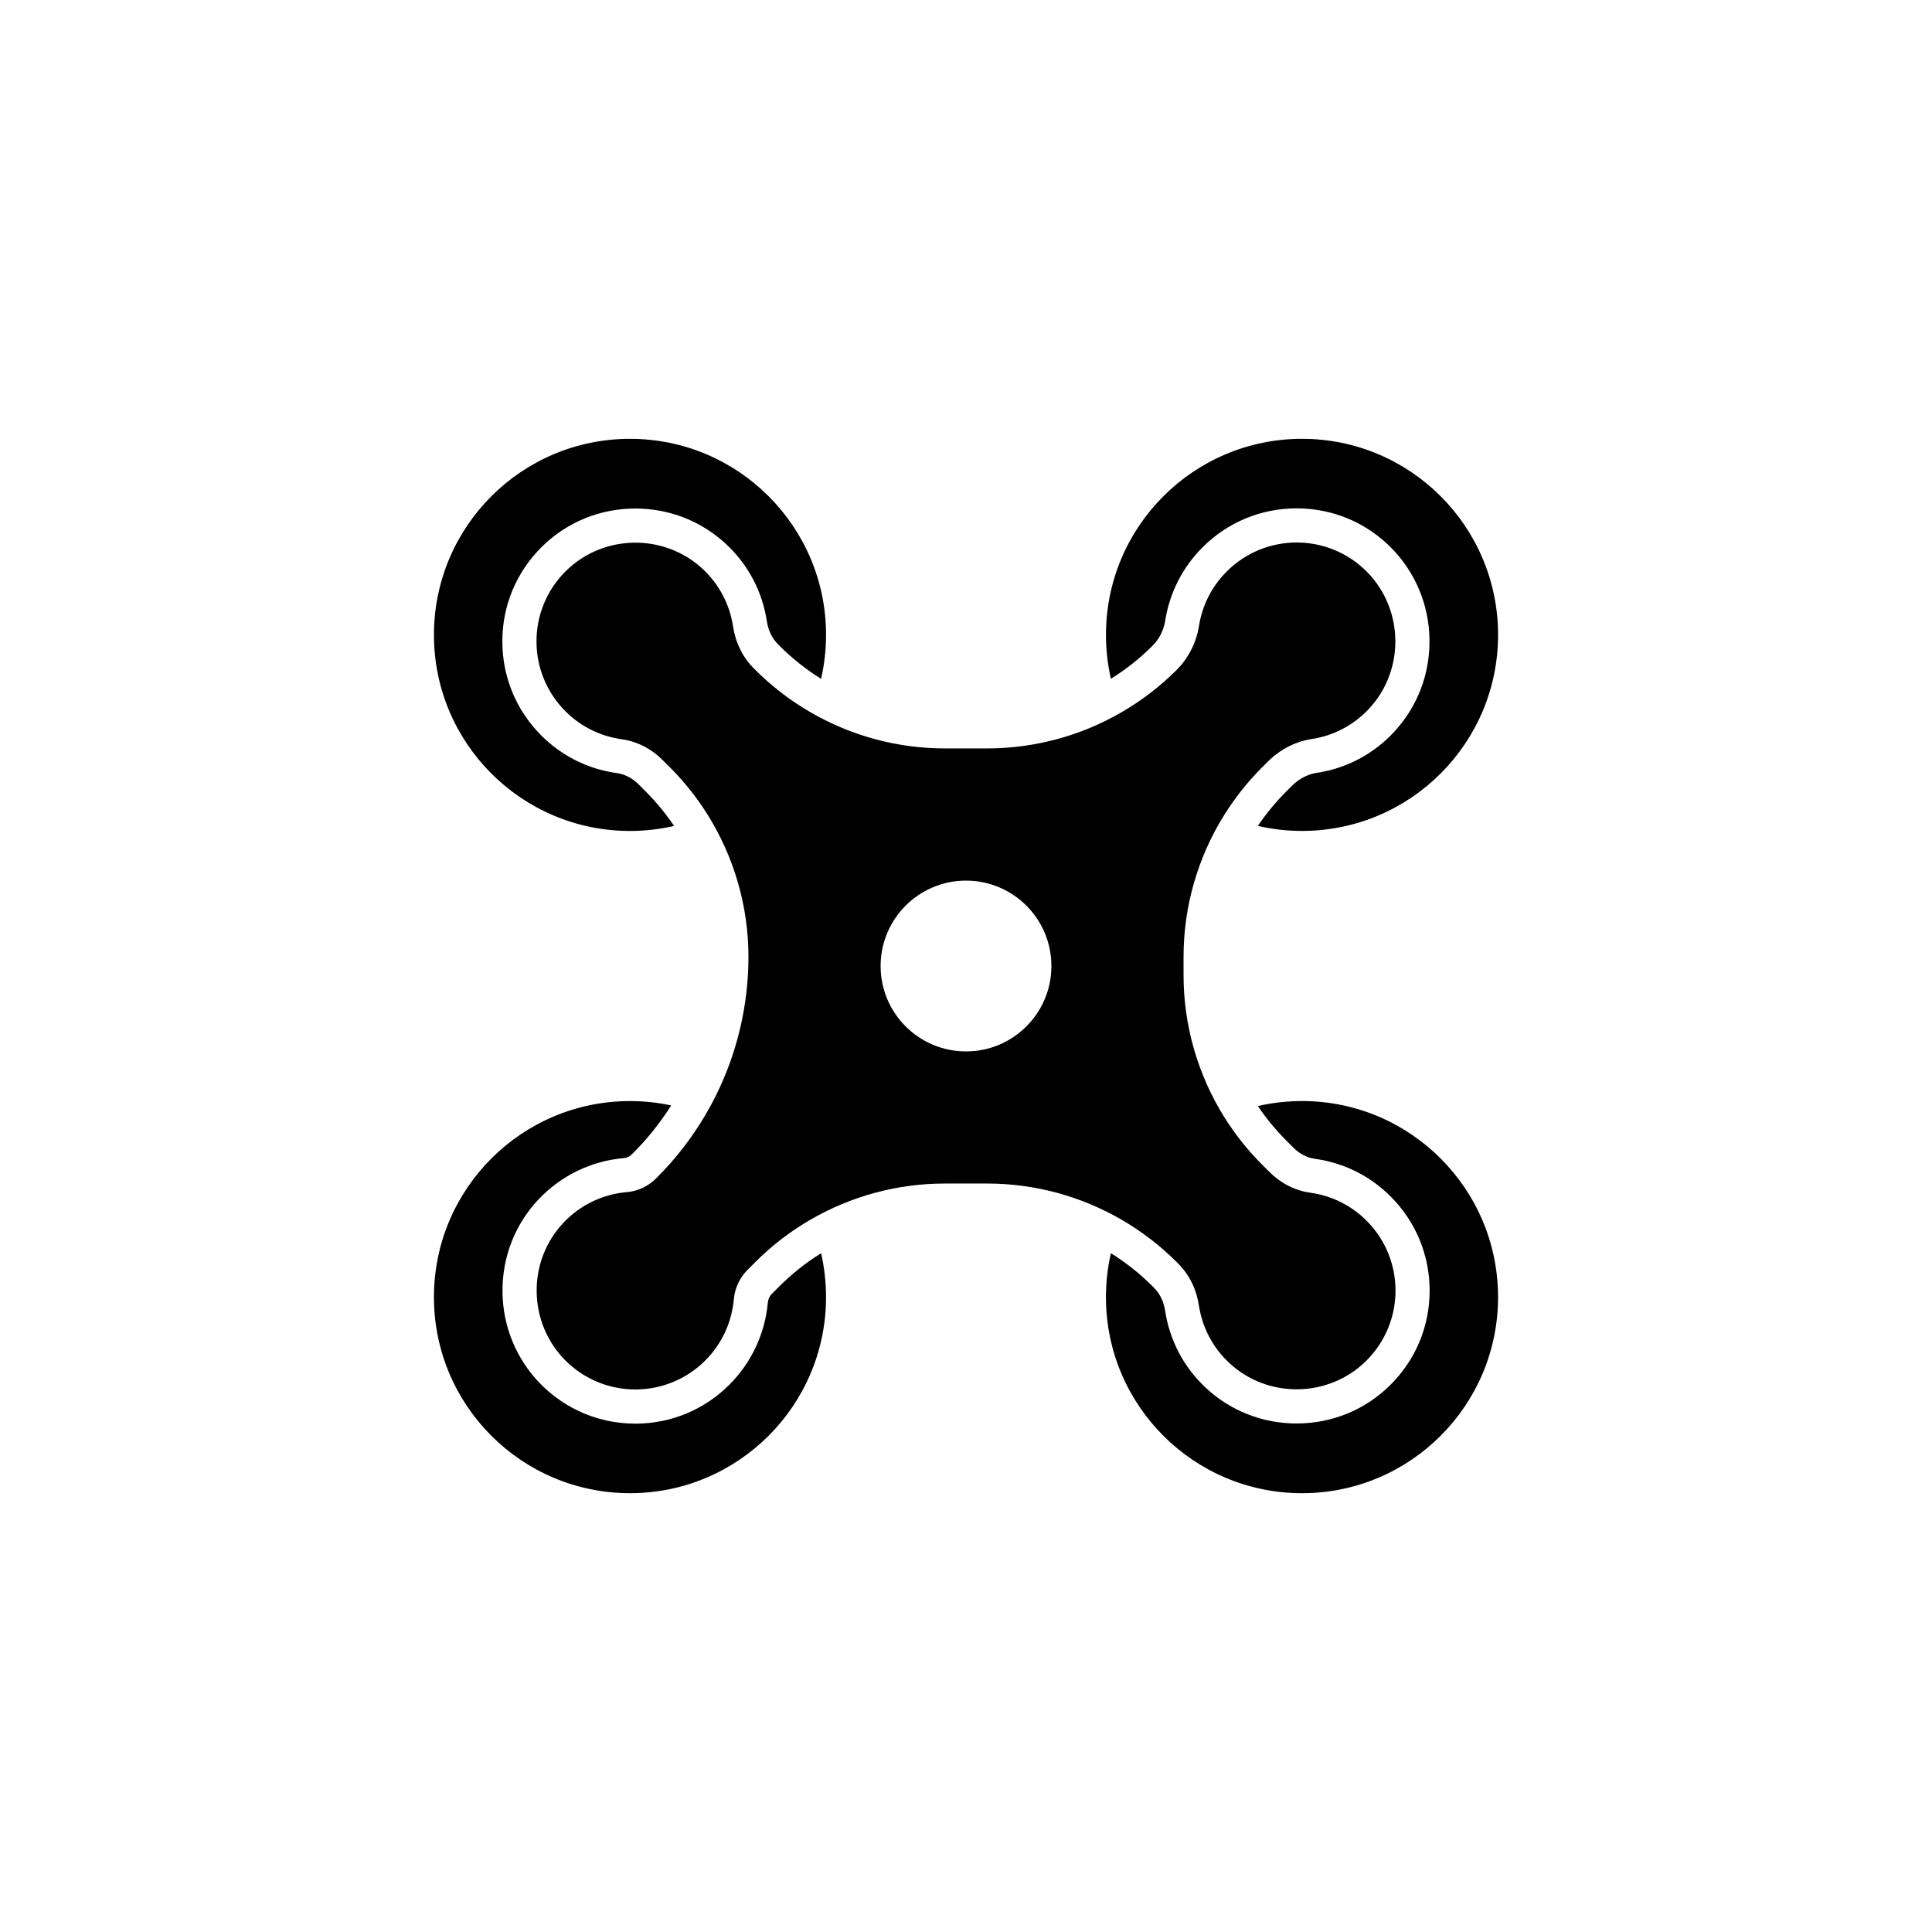
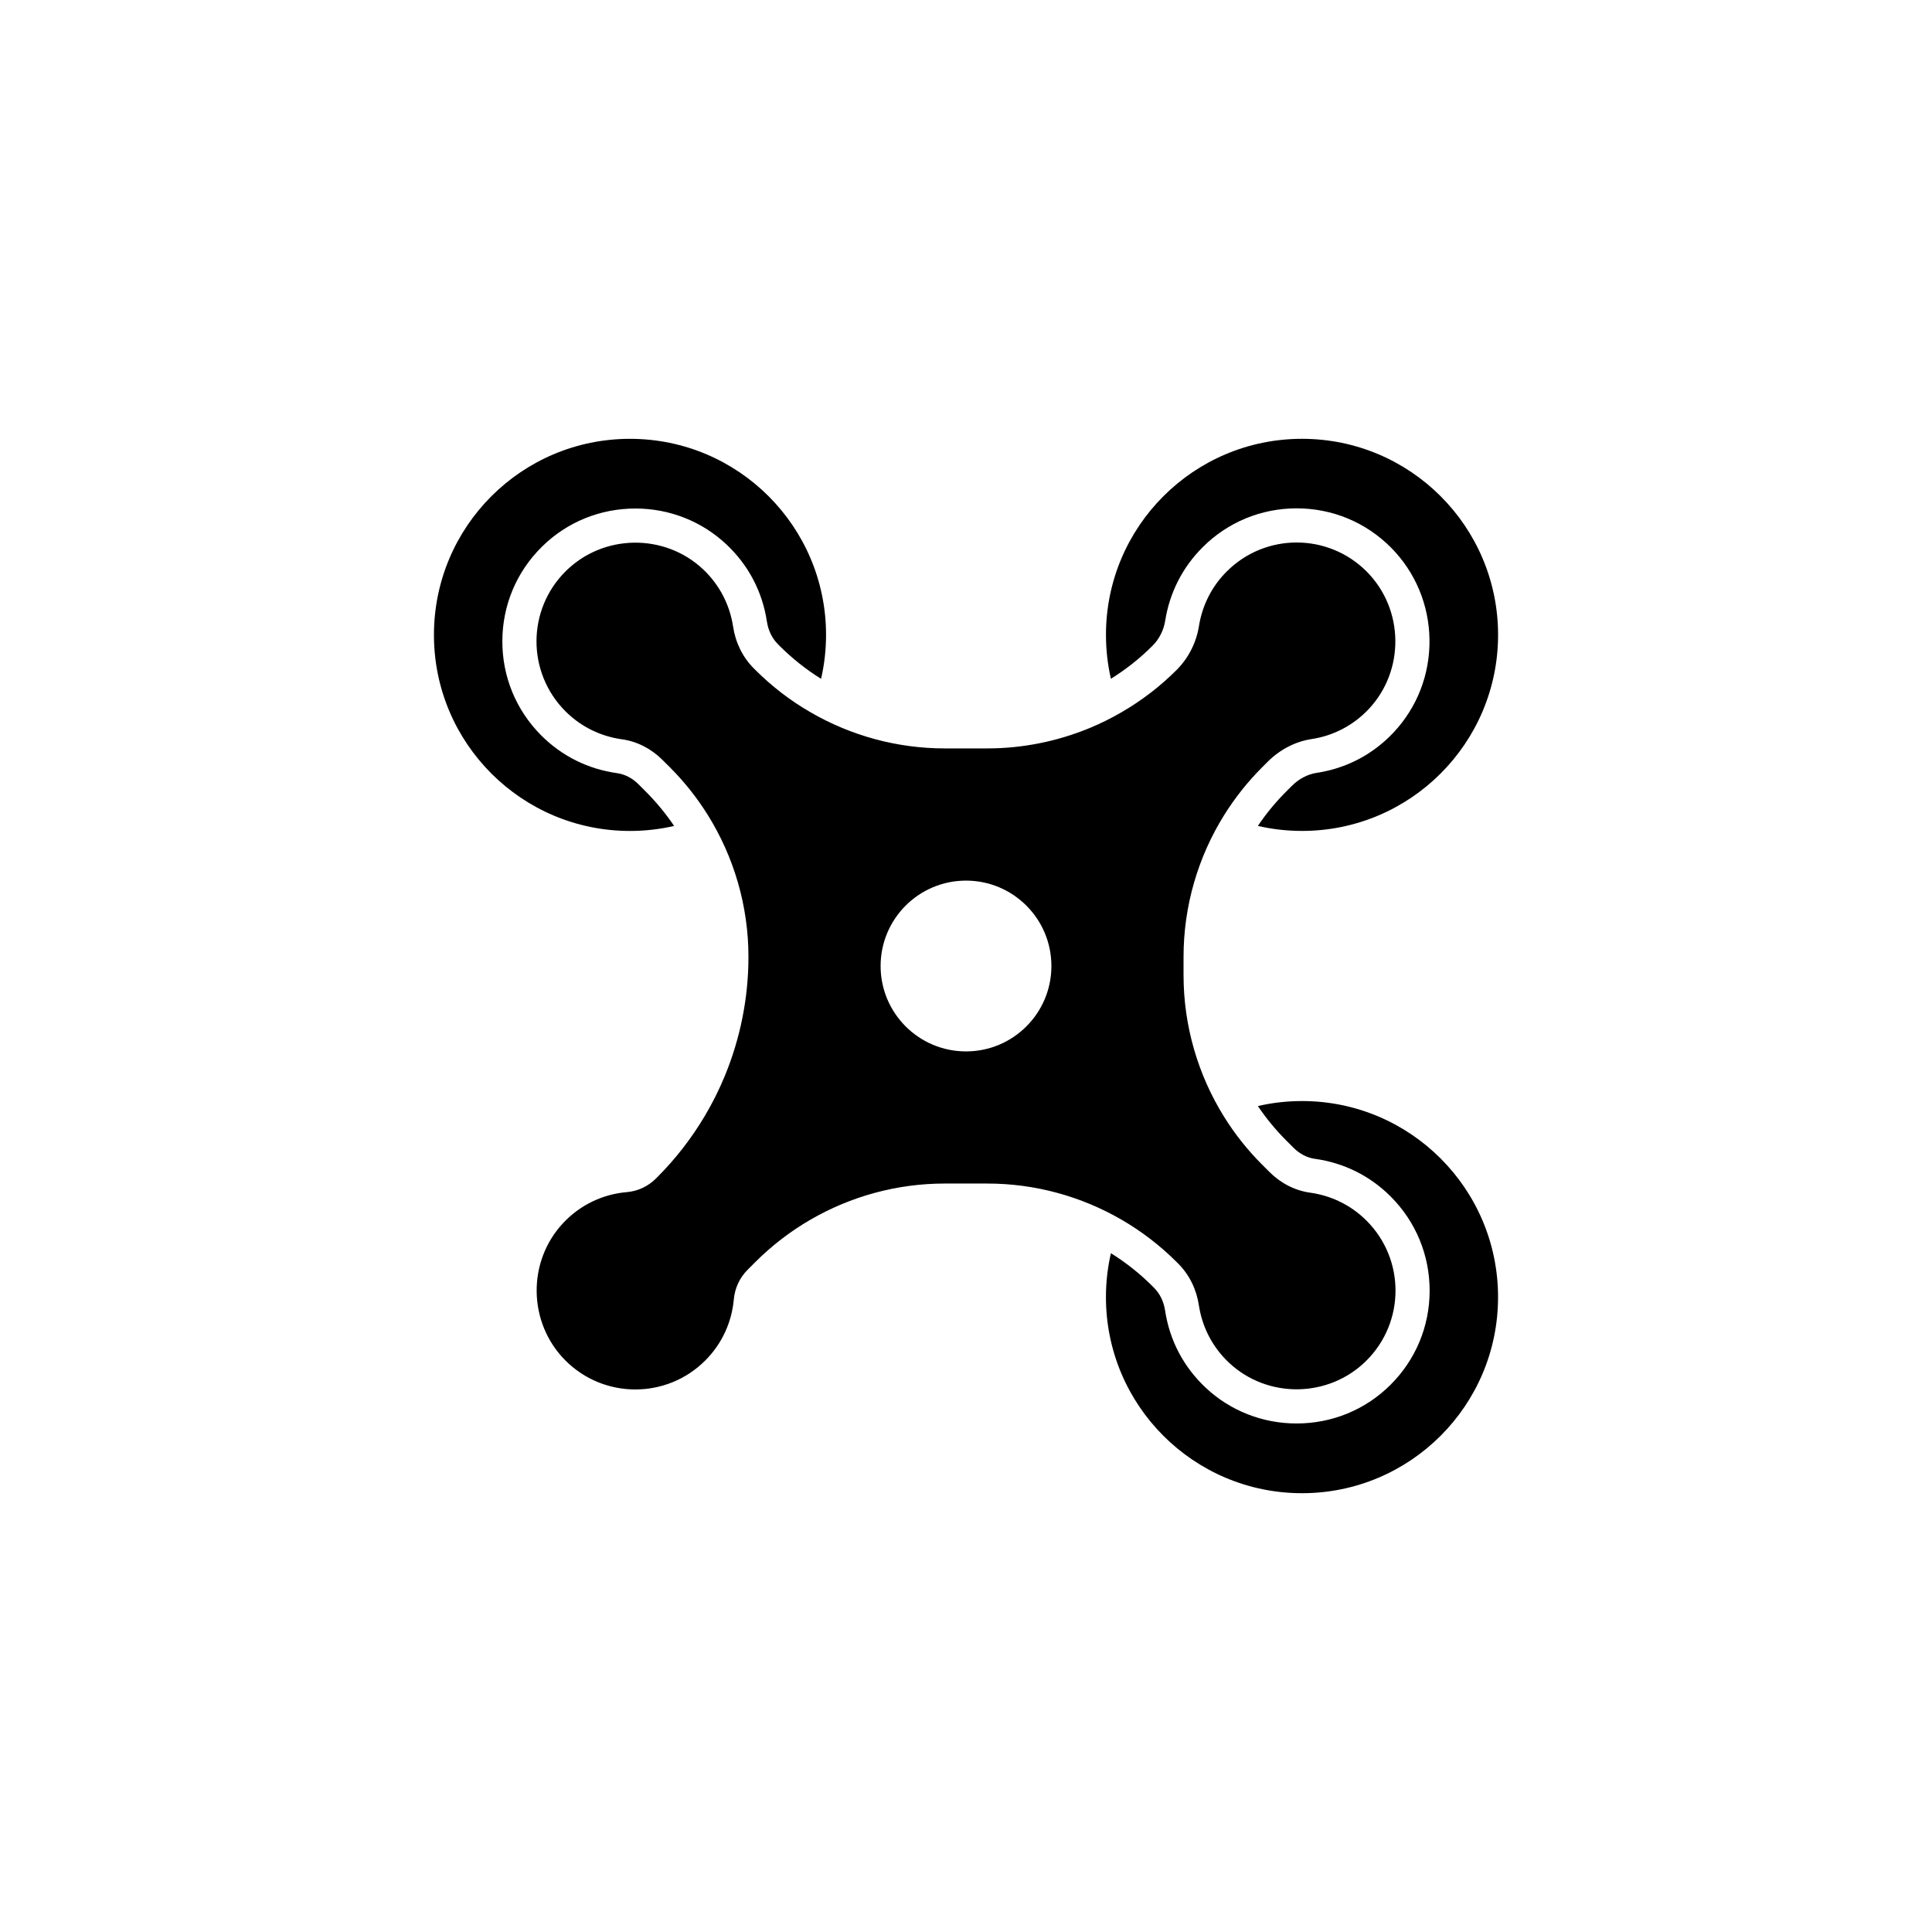
<svg xmlns="http://www.w3.org/2000/svg" fill="#000000" width="800px" height="800px" version="1.1" viewBox="144 144 512 512">
  <g>
    <path d="m310.95 364.21c4.019 0 7.941-0.457 11.699-1.328-2.207-3.258-4.727-6.316-7.5-9.098l-1.969-1.969c-1.605-1.602-3.602-2.637-5.629-2.918-7.691-1.066-14.641-4.519-20.113-9.996-6.672-6.68-10.332-15.562-10.312-25.004 0.02-9.445 3.719-18.297 10.43-24.949 6.613-6.566 15.438-10.184 24.836-10.184 9.023 0 17.582 3.375 24.113 9.512 5.82 5.461 9.527 12.508 10.723 20.395 0.363 2.402 1.371 4.492 2.934 6.051l0.422 0.43c3.34 3.336 7.031 6.266 11.004 8.742 0.867-3.742 1.32-7.648 1.32-11.645 0-28.691-23.262-51.957-51.953-51.957-28.695 0-51.957 23.262-51.957 51.957-0.004 28.691 23.258 51.961 51.953 51.961z" />
    <path d="m455.82 478.45 0.434 0.434c2.996 3.004 4.848 6.906 5.473 11.09 0.852 5.586 3.496 10.957 7.969 15.156 10.219 9.598 26.426 9.367 36.375-0.504 10.316-10.227 10.34-26.867 0.086-37.125-4.195-4.207-9.473-6.664-14.93-7.426-4.098-0.562-7.871-2.551-10.797-5.481l-1.98-1.977c-3.84-3.836-7.18-8.062-10.004-12.574-6.992-11.199-10.793-24.215-10.793-37.613v-4.863c0-13.402 3.797-26.414 10.793-37.613 2.832-4.519 6.172-8.742 10.004-12.582l1.492-1.492c3.16-3.16 7.215-5.344 11.633-6.016 5.586-0.84 10.957-3.496 15.156-7.961 9.598-10.211 9.367-26.434-0.5-36.387-10.227-10.305-26.875-10.332-37.129-0.07-4.066 4.055-6.504 9.117-7.352 14.391-0.699 4.43-2.762 8.535-5.93 11.703-4.379 4.375-9.27 8.121-14.531 11.168-2.742 1.598-5.578 3.012-8.504 4.223-8.531 3.527-17.754 5.406-27.16 5.406h-11.254c-12.629 0-24.918-3.379-35.66-9.629-5.262-3.043-10.152-6.797-14.531-11.168l-0.434-0.434c-2.996-3.004-4.848-6.906-5.473-11.09-0.852-5.586-3.496-10.957-7.965-15.16-10.223-9.594-26.43-9.359-36.379 0.508-10.312 10.223-10.332 26.867-0.086 37.125 4.195 4.203 9.473 6.664 14.93 7.426 4.098 0.559 7.875 2.551 10.797 5.477l1.984 1.977c3.836 3.84 7.176 8.062 10 12.582 6.992 11.199 10.793 24.215 10.793 37.613 0 10.969-2.188 21.719-6.297 31.648-1.496 3.617-3.25 7.129-5.254 10.5-3.5 5.906-7.742 11.395-12.688 16.332l-0.238 0.242c-2.07 2.074-4.797 3.387-7.699 3.633-6.207 0.52-12.27 3.238-16.898 8.168-9.598 10.211-9.367 26.418 0.5 36.387 10.227 10.305 26.879 10.332 37.129 0.07 4.523-4.516 7.031-10.277 7.566-16.188 0.266-2.953 1.535-5.727 3.633-7.828l2.082-2.082c4.379-4.375 9.27-8.125 14.531-11.176 10.742-6.246 23.027-9.621 35.66-9.621h11.254c12.637 0 24.918 3.375 35.66 9.621 5.262 3.055 10.152 6.809 14.531 11.18zm-55.816-55.816c-12.496 0-22.633-10.137-22.633-22.633 0-12.492 10.137-22.629 22.633-22.629 12.492 0 22.629 10.137 22.629 22.633 0 12.492-10.137 22.629-22.629 22.629z" />
    <path d="m449.42 315.14c1.805-1.797 2.977-4.121 3.379-6.707 1.184-7.406 4.602-14.105 9.898-19.391 6.644-6.656 15.504-10.324 24.922-10.324 9.473 0 18.359 3.699 25.035 10.422 6.422 6.488 10.047 15.133 10.176 24.344 0.125 9.215-3.25 17.949-9.512 24.621-5.477 5.824-12.531 9.527-20.402 10.711-2.363 0.359-4.699 1.586-6.574 3.465l-1.496 1.496c-2.781 2.781-5.297 5.836-7.496 9.098 3.754 0.871 7.672 1.328 11.699 1.328 28.691 0 51.957-23.266 51.957-51.957 0-28.691-23.262-51.957-51.957-51.957-28.695 0-51.957 23.262-51.957 51.957 0 3.996 0.453 7.891 1.309 11.637 3.988-2.477 7.676-5.402 11.02-8.742z" />
-     <path d="m350.58 484.86-2.074 2.074c-0.57 0.574-0.945 1.371-1.02 2.231-0.734 8.23-4.359 15.977-10.188 21.789-6.644 6.648-15.496 10.324-24.914 10.324-9.477 0-18.367-3.699-25.043-10.422-6.434-6.5-10.039-15.145-10.176-24.344-0.125-9.219 3.25-17.957 9.512-24.621 5.984-6.363 14.066-10.262 22.746-10.988 0.73-0.066 1.457-0.414 2.031-0.996l0.262-0.258c3.84-3.84 7.25-8.102 10.16-12.699-3.516-0.754-7.176-1.152-10.922-1.152-28.695 0-51.957 23.262-51.957 51.957s23.262 51.957 51.957 51.957c28.688 0 51.953-23.262 51.953-51.957 0-3.996-0.453-7.891-1.309-11.637-3.981 2.469-7.676 5.406-11.02 8.742z" />
    <path d="m489.05 435.79c-4.027 0-7.945 0.457-11.699 1.324 2.207 3.266 4.719 6.324 7.496 9.105l1.969 1.969c1.605 1.602 3.602 2.637 5.633 2.91 7.688 1.066 14.637 4.519 20.105 10 6.672 6.676 10.332 15.562 10.316 25.004-0.02 9.441-3.723 18.297-10.434 24.949-6.613 6.566-15.438 10.184-24.836 10.184-4.508 0-8.906-0.84-12.992-2.457-4.09-1.602-7.859-3.984-11.113-7.047-5.824-5.465-9.531-12.516-10.727-20.395-0.363-2.41-1.371-4.492-2.934-6.051l-0.422-0.43c-3.336-3.336-7.031-6.266-11.004-8.742-0.867 3.742-1.32 7.648-1.32 11.645 0 28.691 23.262 51.957 51.957 51.957s51.957-23.262 51.957-51.957c0.004-28.699-23.262-51.969-51.953-51.969z" />
  </g>
</svg>